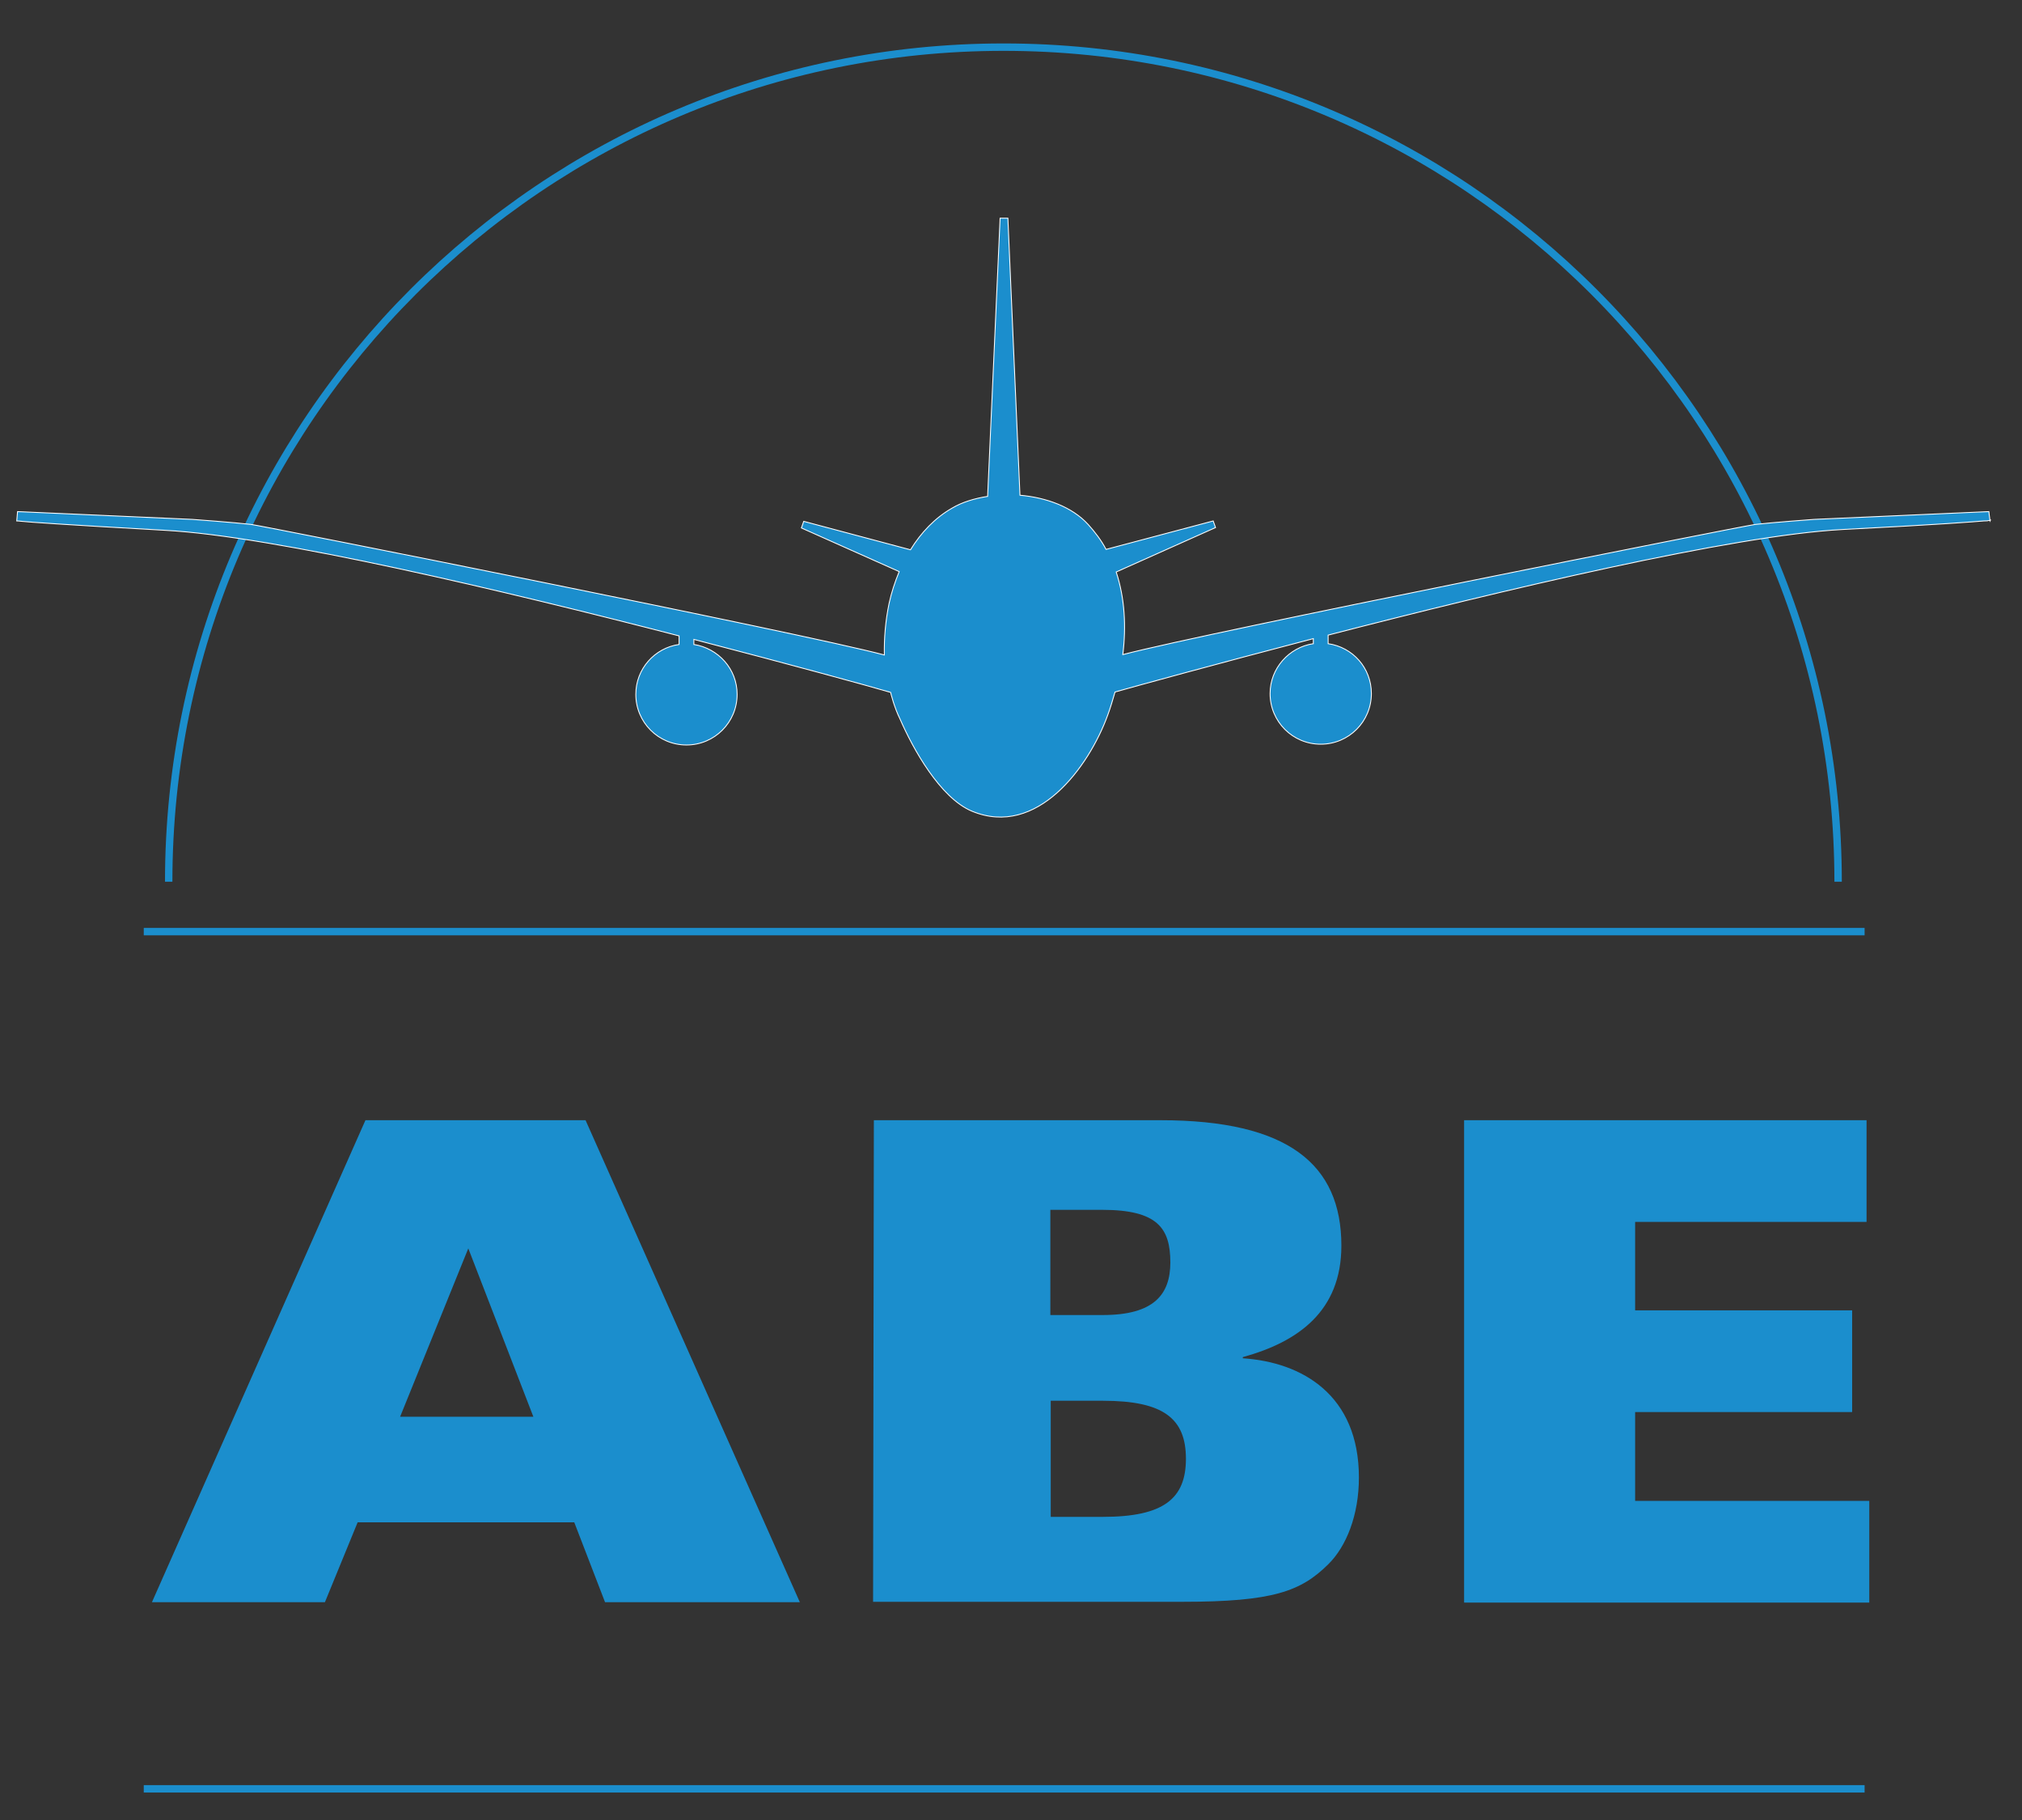
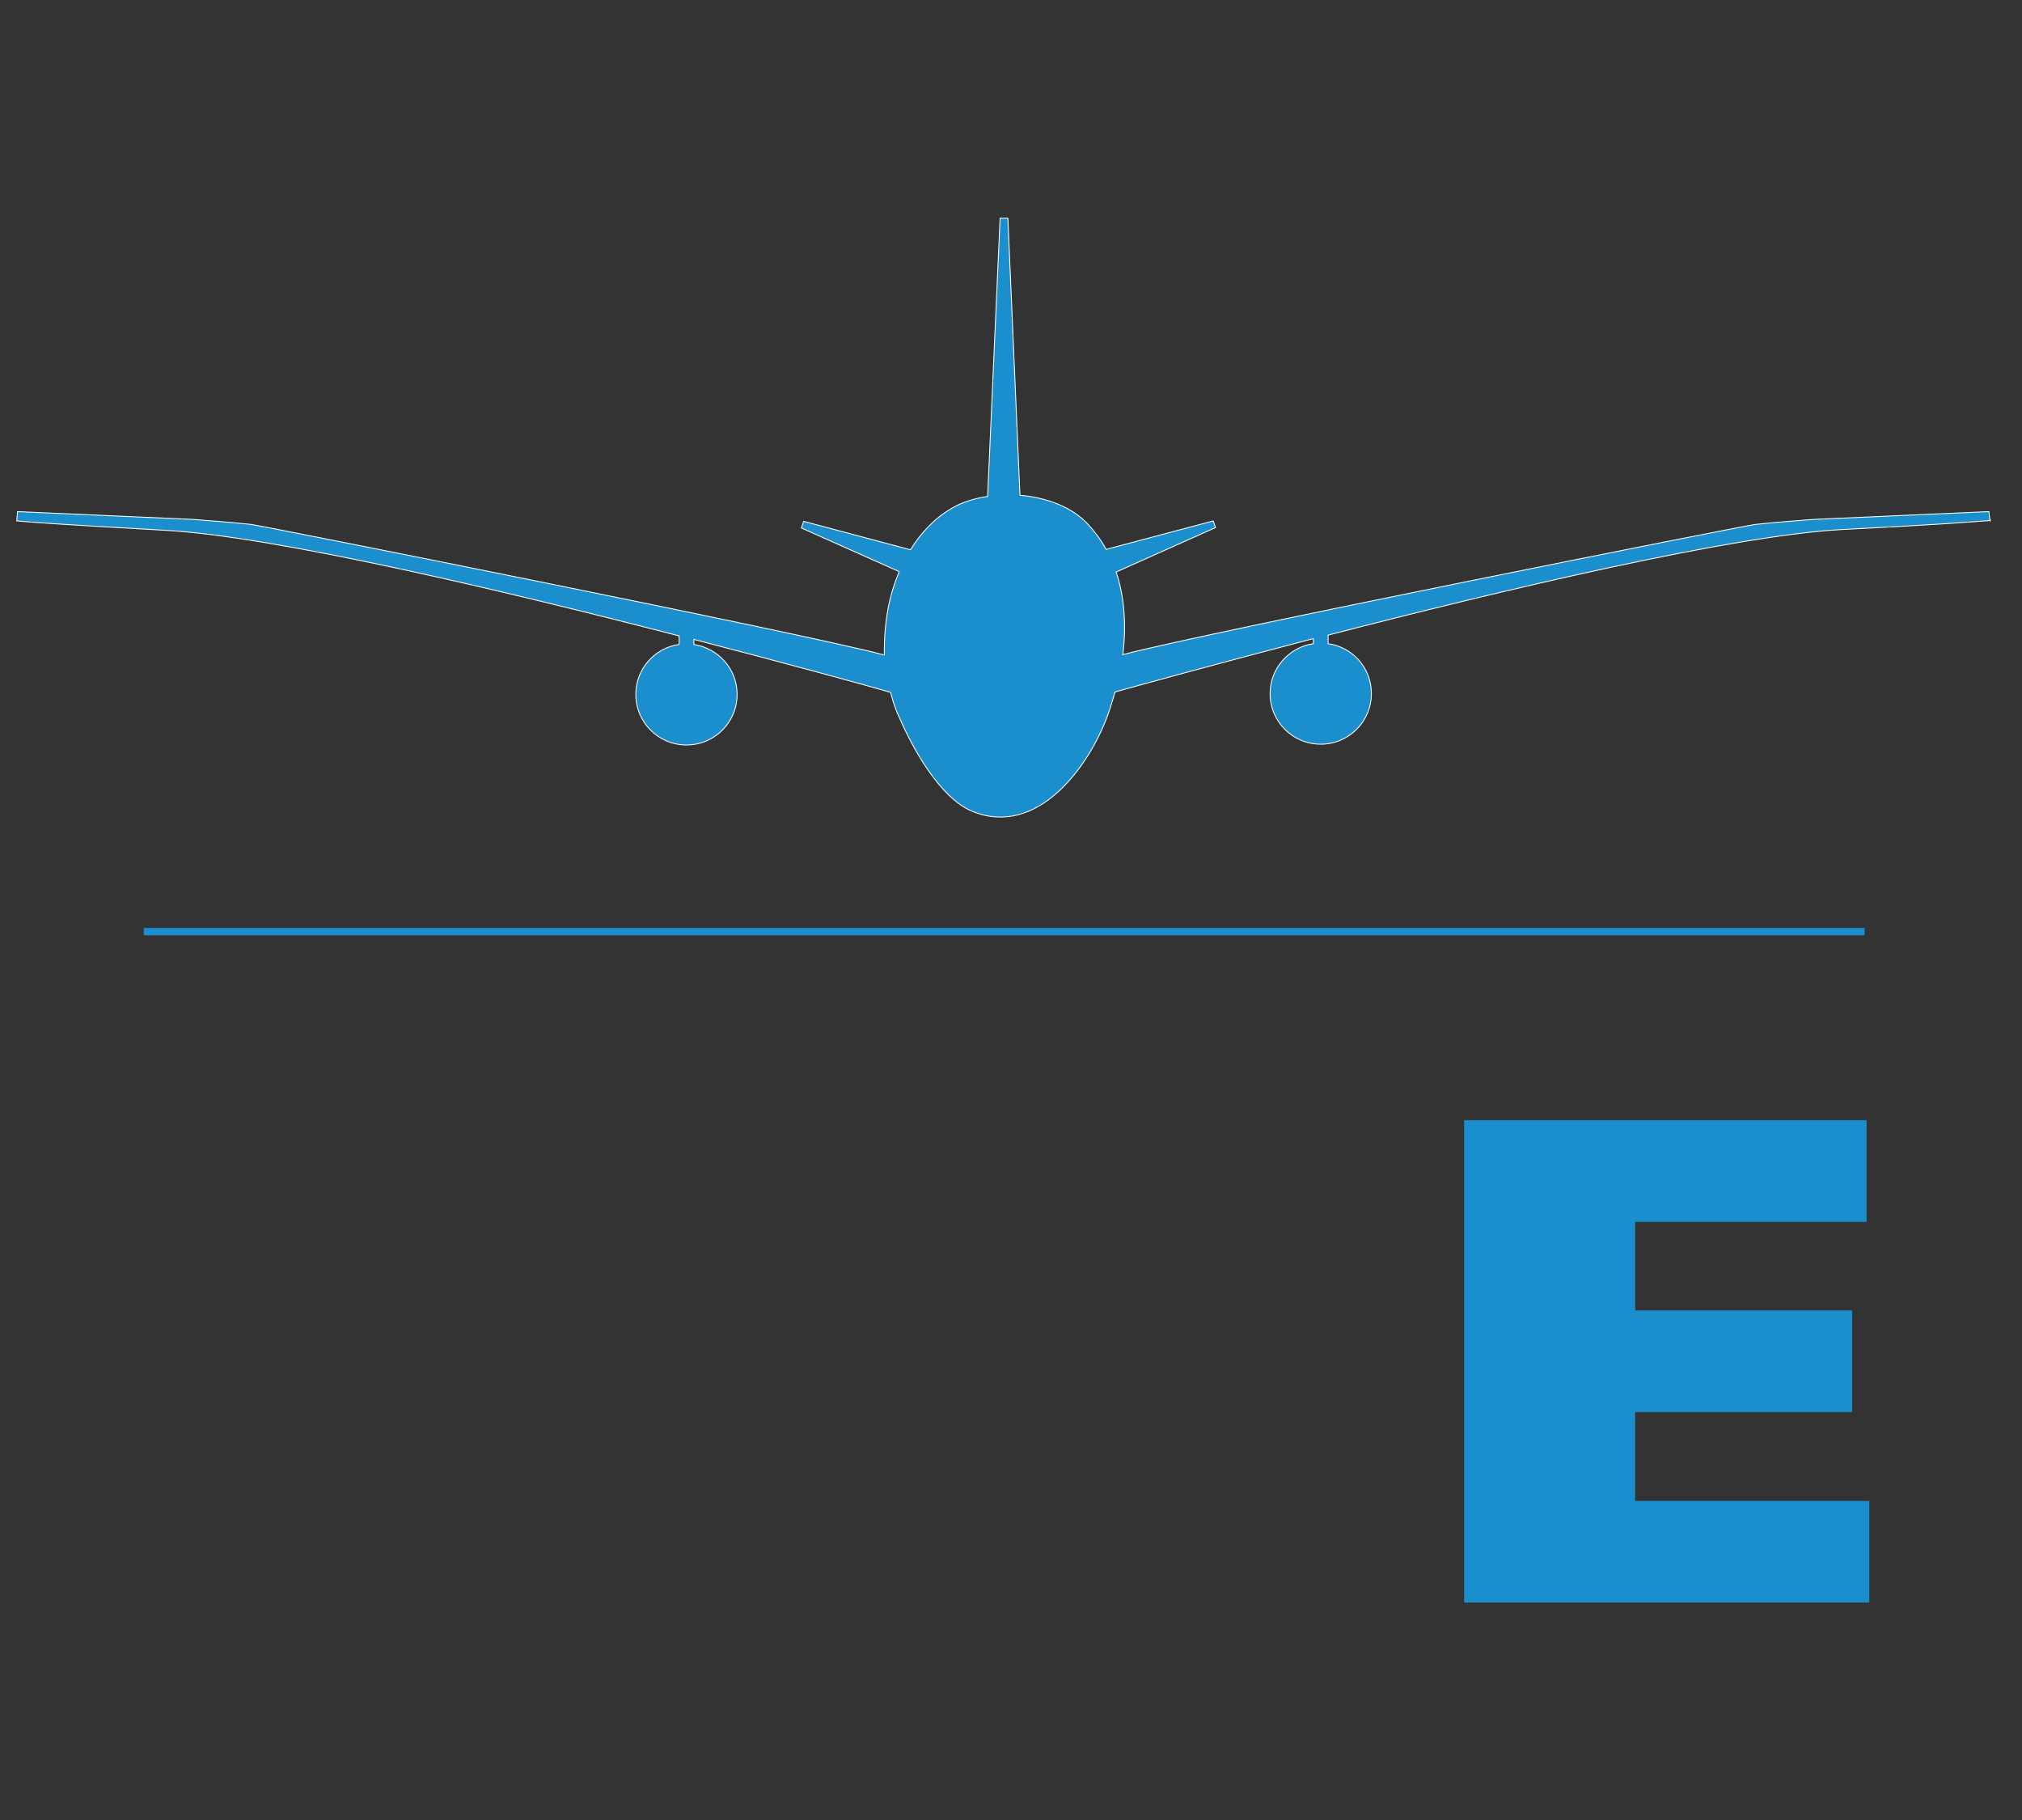
<svg xmlns="http://www.w3.org/2000/svg" version="1.2" baseProfile="tiny" id="Layer_1" x="0px" y="0px" viewBox="0 0 519 467.1" overflow="visible" xml:space="preserve">
  <rect x="0" y="0" width="519" height="467.1" fill="#333333" stroke="none" />
-   <path fill="none" stroke="#1B8ECD" stroke-width="1.9" stroke-miterlimit="13.97" d="M471.8,226.3c0-118.3-95.9-214.2-214.2-214.2  S43.3,108,43.3,226.3" />
  <path fill-rule="evenodd" fill="#1B8ECD" stroke="#FFFFFF" stroke-width="0.224" stroke-miterlimit="3.646" d="M510.8,133.7  c-0.2-1.3-0.3-2.4-0.3-2.4l-44.9,2c0,0-10.9,0.8-15.1,1.3c-3.2,0.4-140.2,27.6-162.3,33.4c0.9-7.2,0.5-14.5-1.7-21.2l25.5-11.4  l-0.6-1.7l-27.5,7.3c-1.2-2.3-2.8-4.4-4.6-6.4c-4.1-4.5-10.7-6.9-17.5-7.5l-3.1-71.1h-2l-3.2,71.4c-3.3,0.5-6.6,1.5-9.1,3  c-4.4,2.5-8,6.3-10.7,10.7l-27.4-7.3l-0.6,1.7l25.1,11.2c-1.1,2.7-2,5.4-2.6,8.2c-0.9,4.4-1.3,8.8-1.2,13.2  c-21.5-5.7-159.4-33.1-162.5-33.5c-4.2-0.5-15.1-1.3-15.1-1.3l-44.9-2l-0.2,2.4c0,0,0.7,0,1.3,0.1c2,0.2,9.9,0.8,36.7,2.3  c28.2,1.5,87.5,15.6,132,27.1v2.2c-6.3,0.9-11.1,6.3-11.1,12.8c0,7.2,5.8,13,13,13c7.2,0,13-5.8,13-13c0-6.5-4.8-11.8-11.1-12.8  v-1.3c25,6.5,44.7,11.9,50.5,13.6c0.2,0.9,0.5,1.7,0.7,2.5c0.5,1.5,1,2.9,1.7,4.3c3.3,7.6,10.3,20.3,18.5,23.7  c16.7,6.9,30-11.4,34.8-24.6c0.7-1.9,1.3-3.9,1.9-6c5.3-1.5,25.3-7,50.9-13.7v1.3c-6.2,0.9-11.1,6.3-11.1,12.8c0,7.2,5.8,13,13,13  s13-5.8,13-13c0-6.6-4.8-11.9-11.1-12.8v-2.2c44.5-11.5,103.8-25.6,132-27.1c25.5-1.3,33.9-2,36.3-2.2c0.6,0,0.9,0,1.7-0.2l0,0  L510.8,133.7z" />
  <line fill="none" stroke="#1B8ECD" stroke-width="1.9" stroke-miterlimit="13.97" x1="36.9" y1="239.1" x2="478.6" y2="239.1" />
-   <path fill-rule="evenodd" fill="#1B8ECD" d="M136.9,363.6l-16.7-43.2l-17.5,43.2H136.9z M93.8,287.5h56.5l55,123.7h-50l-7.9-20.5  H91.8l-8.4,20.5H39L93.8,287.5L93.8,287.5L93.8,287.5z" />
-   <path fill-rule="evenodd" fill="#1B8ECD" d="M269.7,389.3h13.4c15.6,0,21.3-4.7,21.3-14.9c0-10.3-5.7-14.9-21.3-14.9h-13.4V389.3  L269.7,389.3z M269.7,337.5h13.4c13.1,0,17.3-5.3,17.3-13.5c0-8.8-3.3-13.5-17.5-13.5h-13.3V337.5L269.7,337.5L269.7,337.5z   M224.3,287.5h73.6c32.7,0,46.4,11.3,46.4,32.2c0,16.8-11.1,24.7-25.3,28.6v0.3c15.2,1,29.8,9.4,29.8,30.6c0,9.6-3.2,17.7-7.9,22.3  c-7,6.9-14.1,9.6-37.4,9.6h-79.4L224.3,287.5L224.3,287.5L224.3,287.5z" />
  <polygon fill-rule="evenodd" fill="#1B8ECD" points="375.8,287.5 479.1,287.5 479.1,313.6 419.7,313.6 419.7,336.3 475.4,336.3   475.4,362.4 419.7,362.4 419.7,385.2 479.8,385.2 479.8,411.3 375.8,411.3 375.8,287.5 " />
-   <line fill="none" stroke="#1B8ECD" stroke-width="1.9" stroke-miterlimit="13.97" x1="36.9" y1="459.1" x2="478.6" y2="459.1" />
</svg>